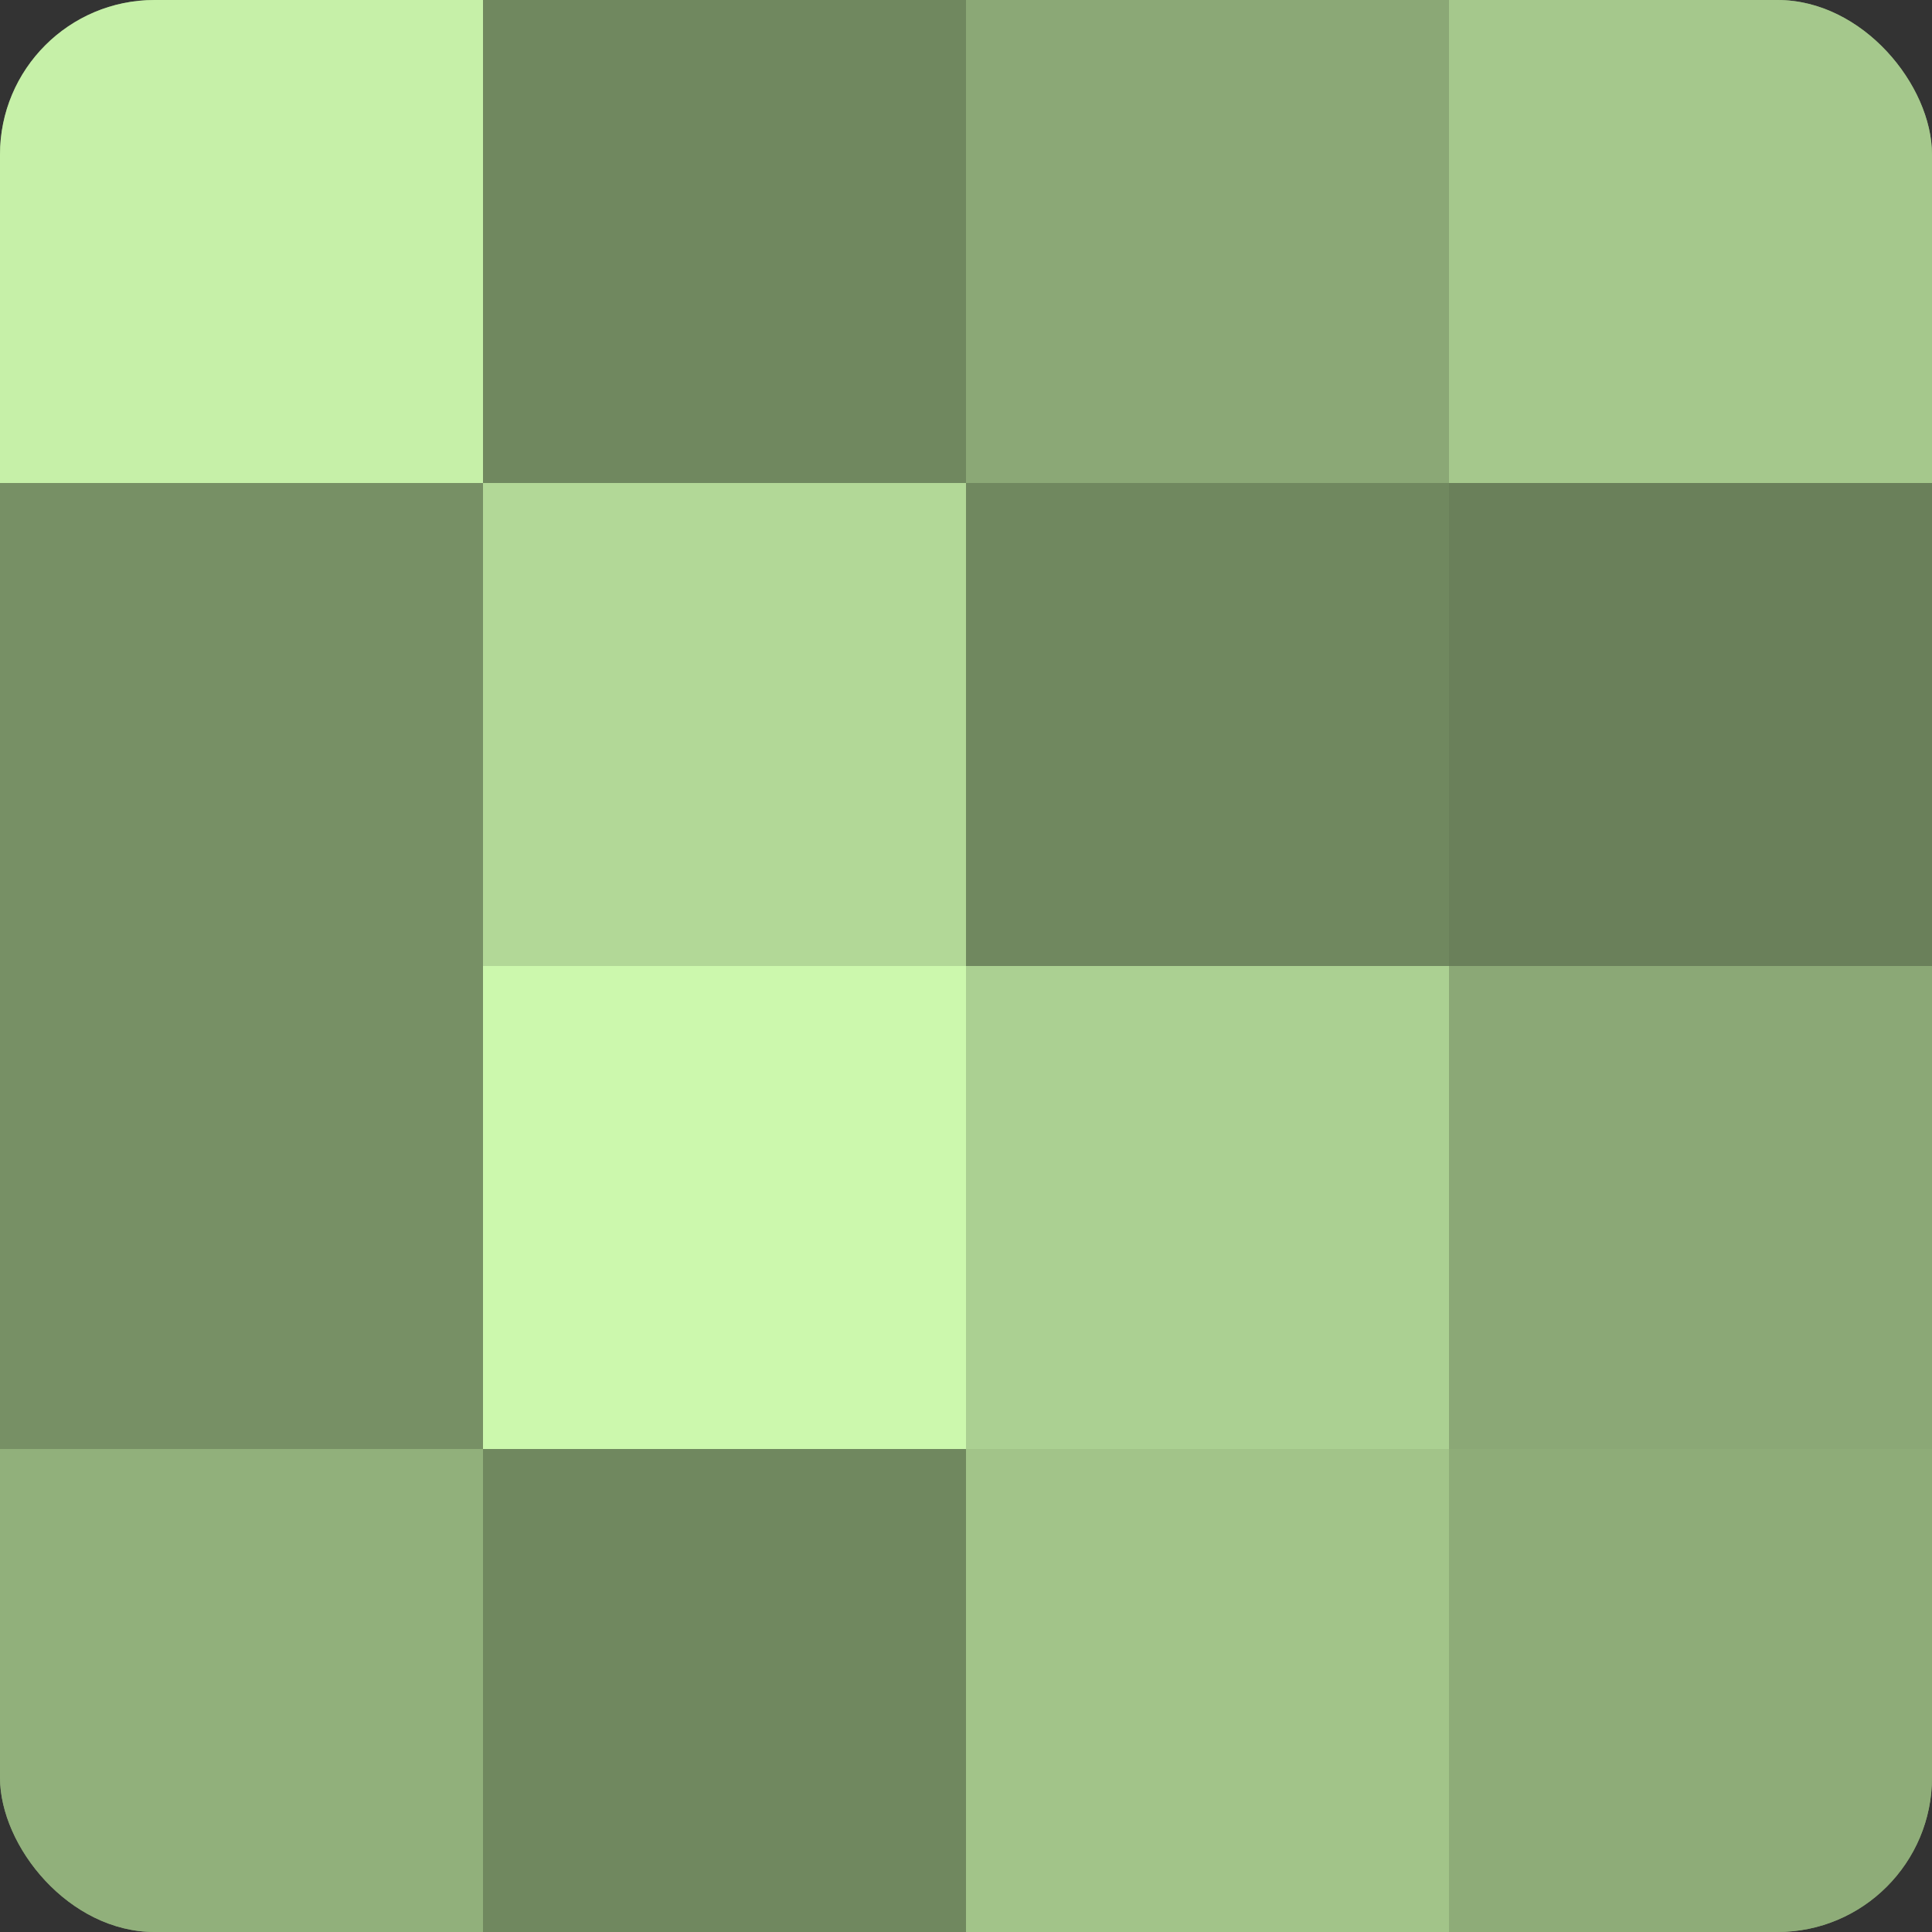
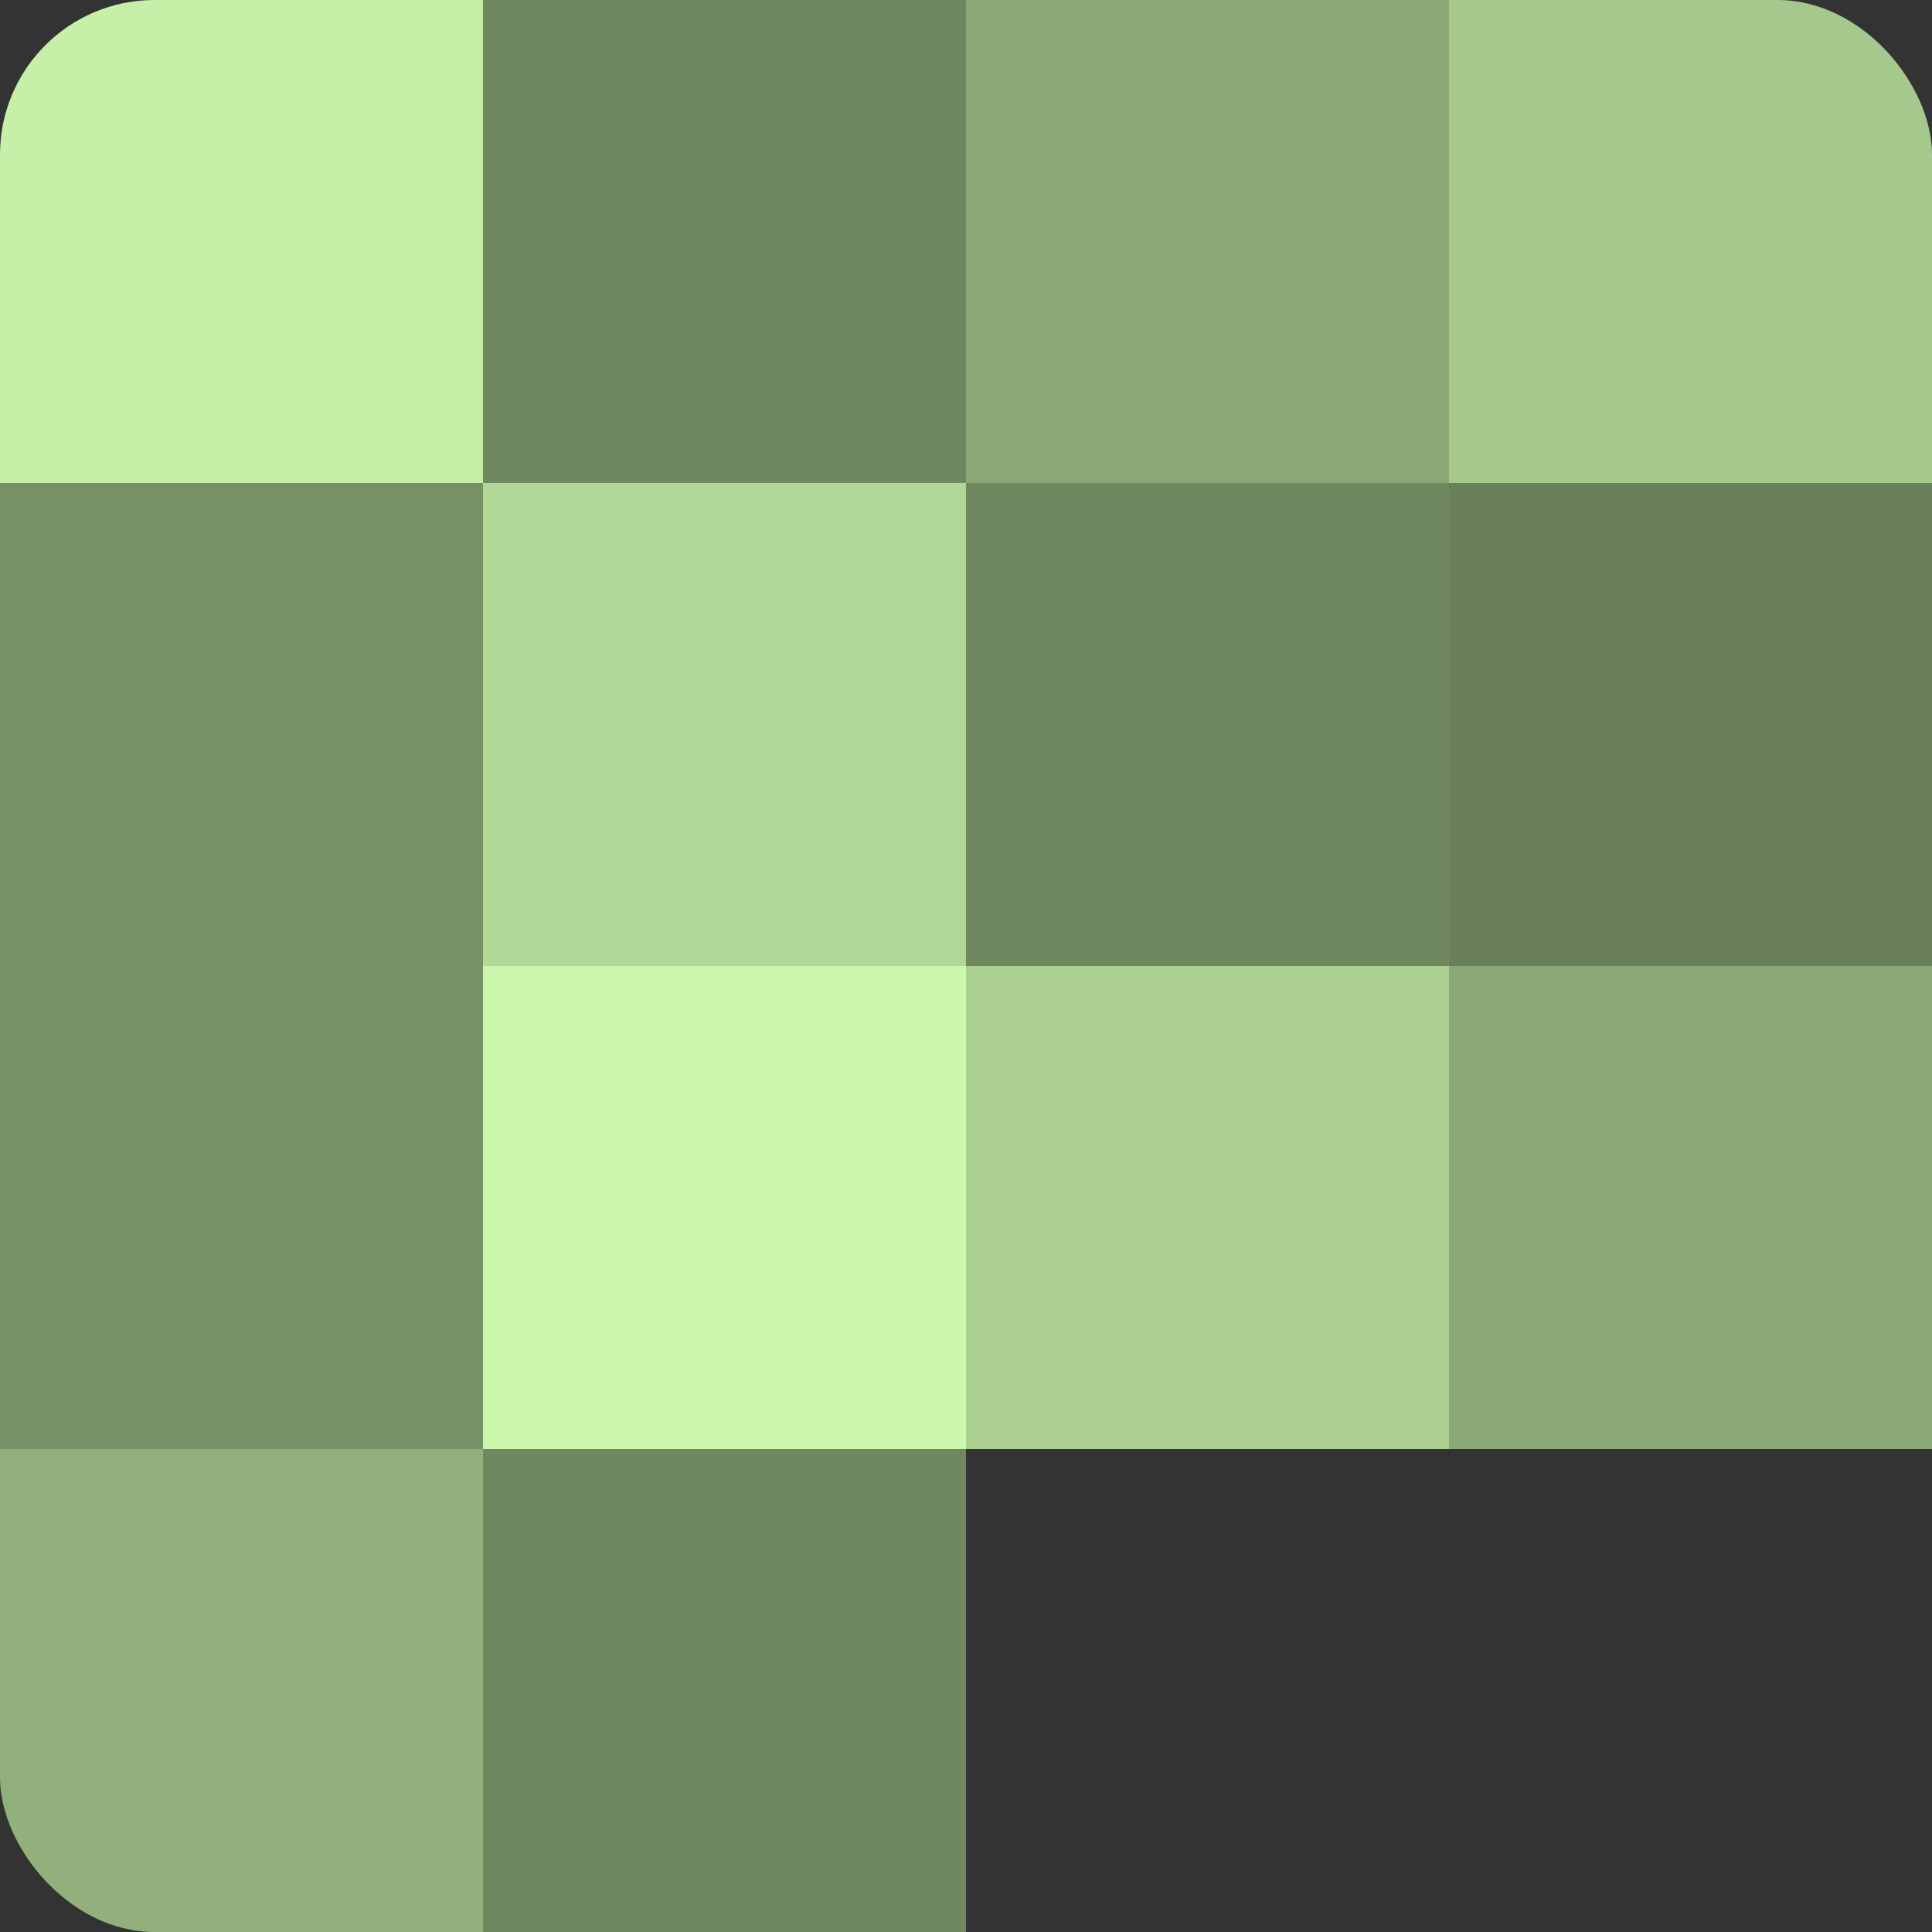
<svg xmlns="http://www.w3.org/2000/svg" width="60" height="60" viewBox="0 0 100 100" preserveAspectRatio="xMidYMid meet">
  <rect x="0" y="0" width="100" height="100" fill="#333333" stroke="none" />
  <defs>
    <clipPath id="c" width="100" height="100">
      <rect width="100" height="100" rx="8" ry="8" />
    </clipPath>
  </defs>
  <g clip-path="url(#c)">
-     <rect width="100" height="100" fill="#84a070" />
    <rect width="25" height="25" fill="#c6f0a8" />
    <rect y="25" width="25" height="25" fill="#779065" />
    <rect y="50" width="25" height="25" fill="#779065" />
    <rect y="75" width="25" height="25" fill="#91b07b" />
    <rect x="25" width="25" height="25" fill="#70885f" />
    <rect x="25" y="25" width="25" height="25" fill="#b2d897" />
    <rect x="25" y="50" width="25" height="25" fill="#ccf8ad" />
    <rect x="25" y="75" width="25" height="25" fill="#70885f" />
    <rect x="50" width="25" height="25" fill="#8ba876" />
    <rect x="50" y="25" width="25" height="25" fill="#70885f" />
    <rect x="50" y="50" width="25" height="25" fill="#abd092" />
-     <rect x="50" y="75" width="25" height="25" fill="#a2c489" />
    <rect x="75" width="25" height="25" fill="#a5c88c" />
    <rect x="75" y="25" width="25" height="25" fill="#6a805a" />
    <rect x="75" y="50" width="25" height="25" fill="#8ba876" />
-     <rect x="75" y="75" width="25" height="25" fill="#8eac78" />
  </g>
</svg>